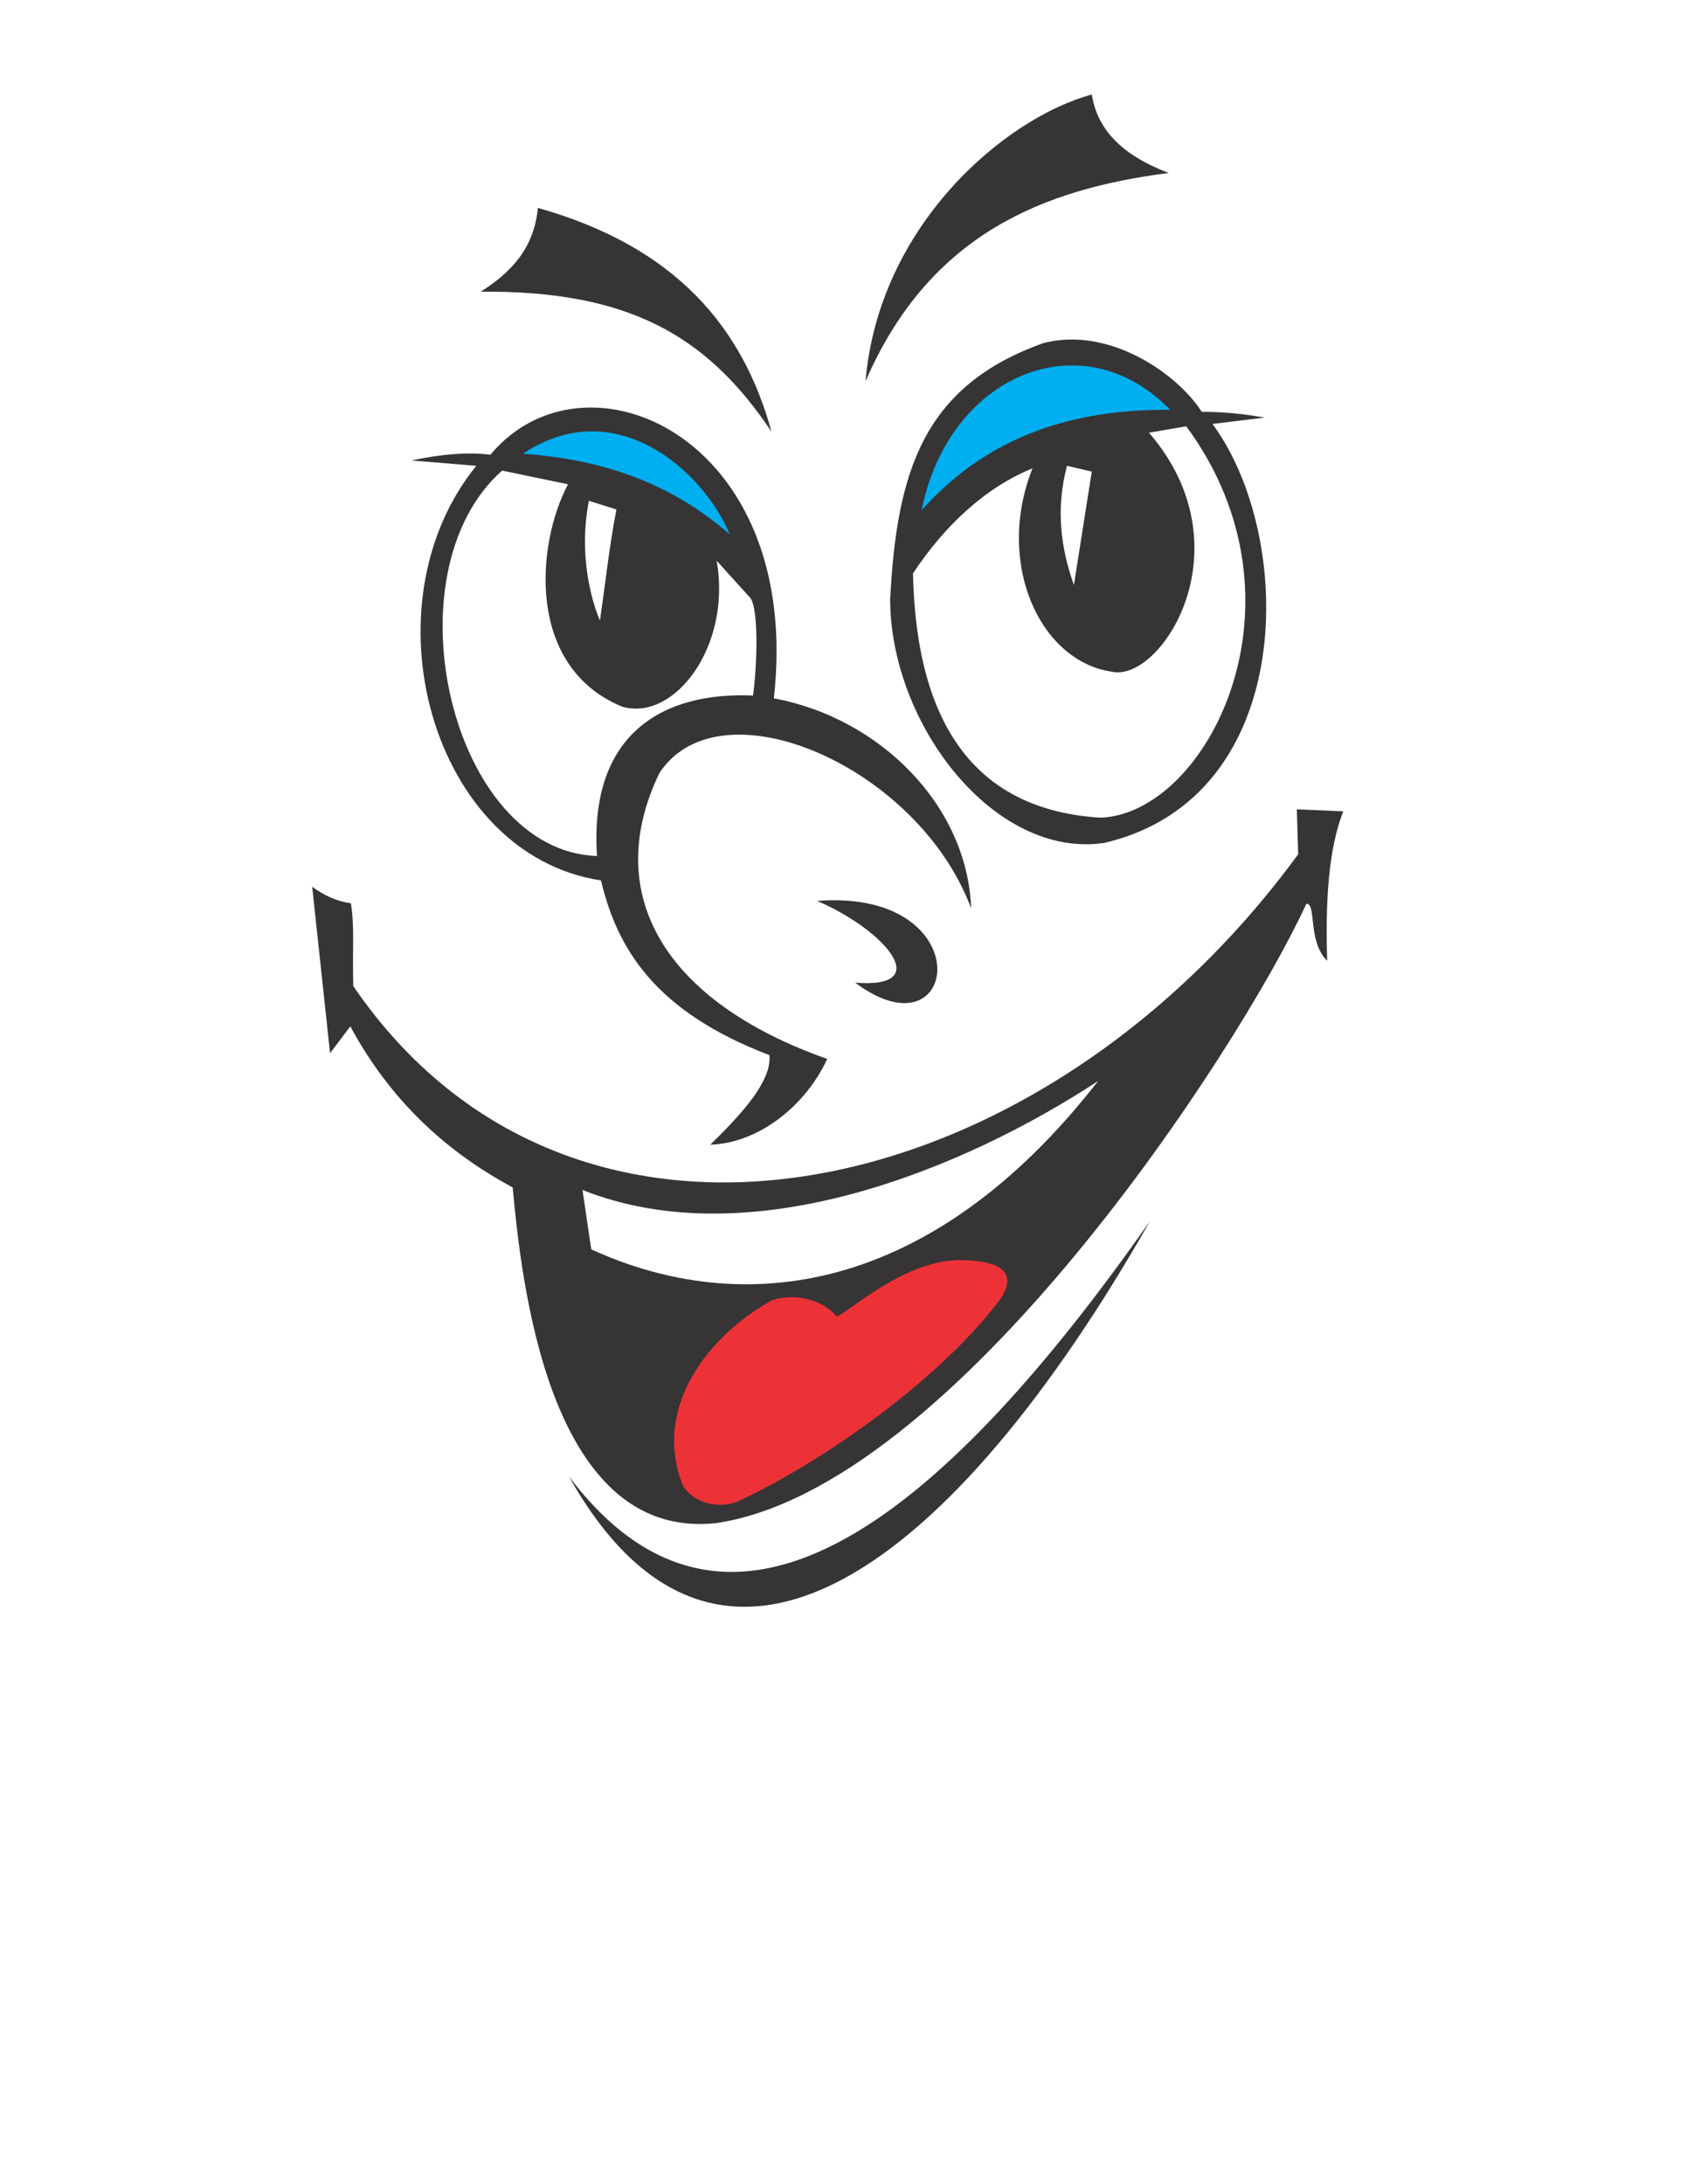
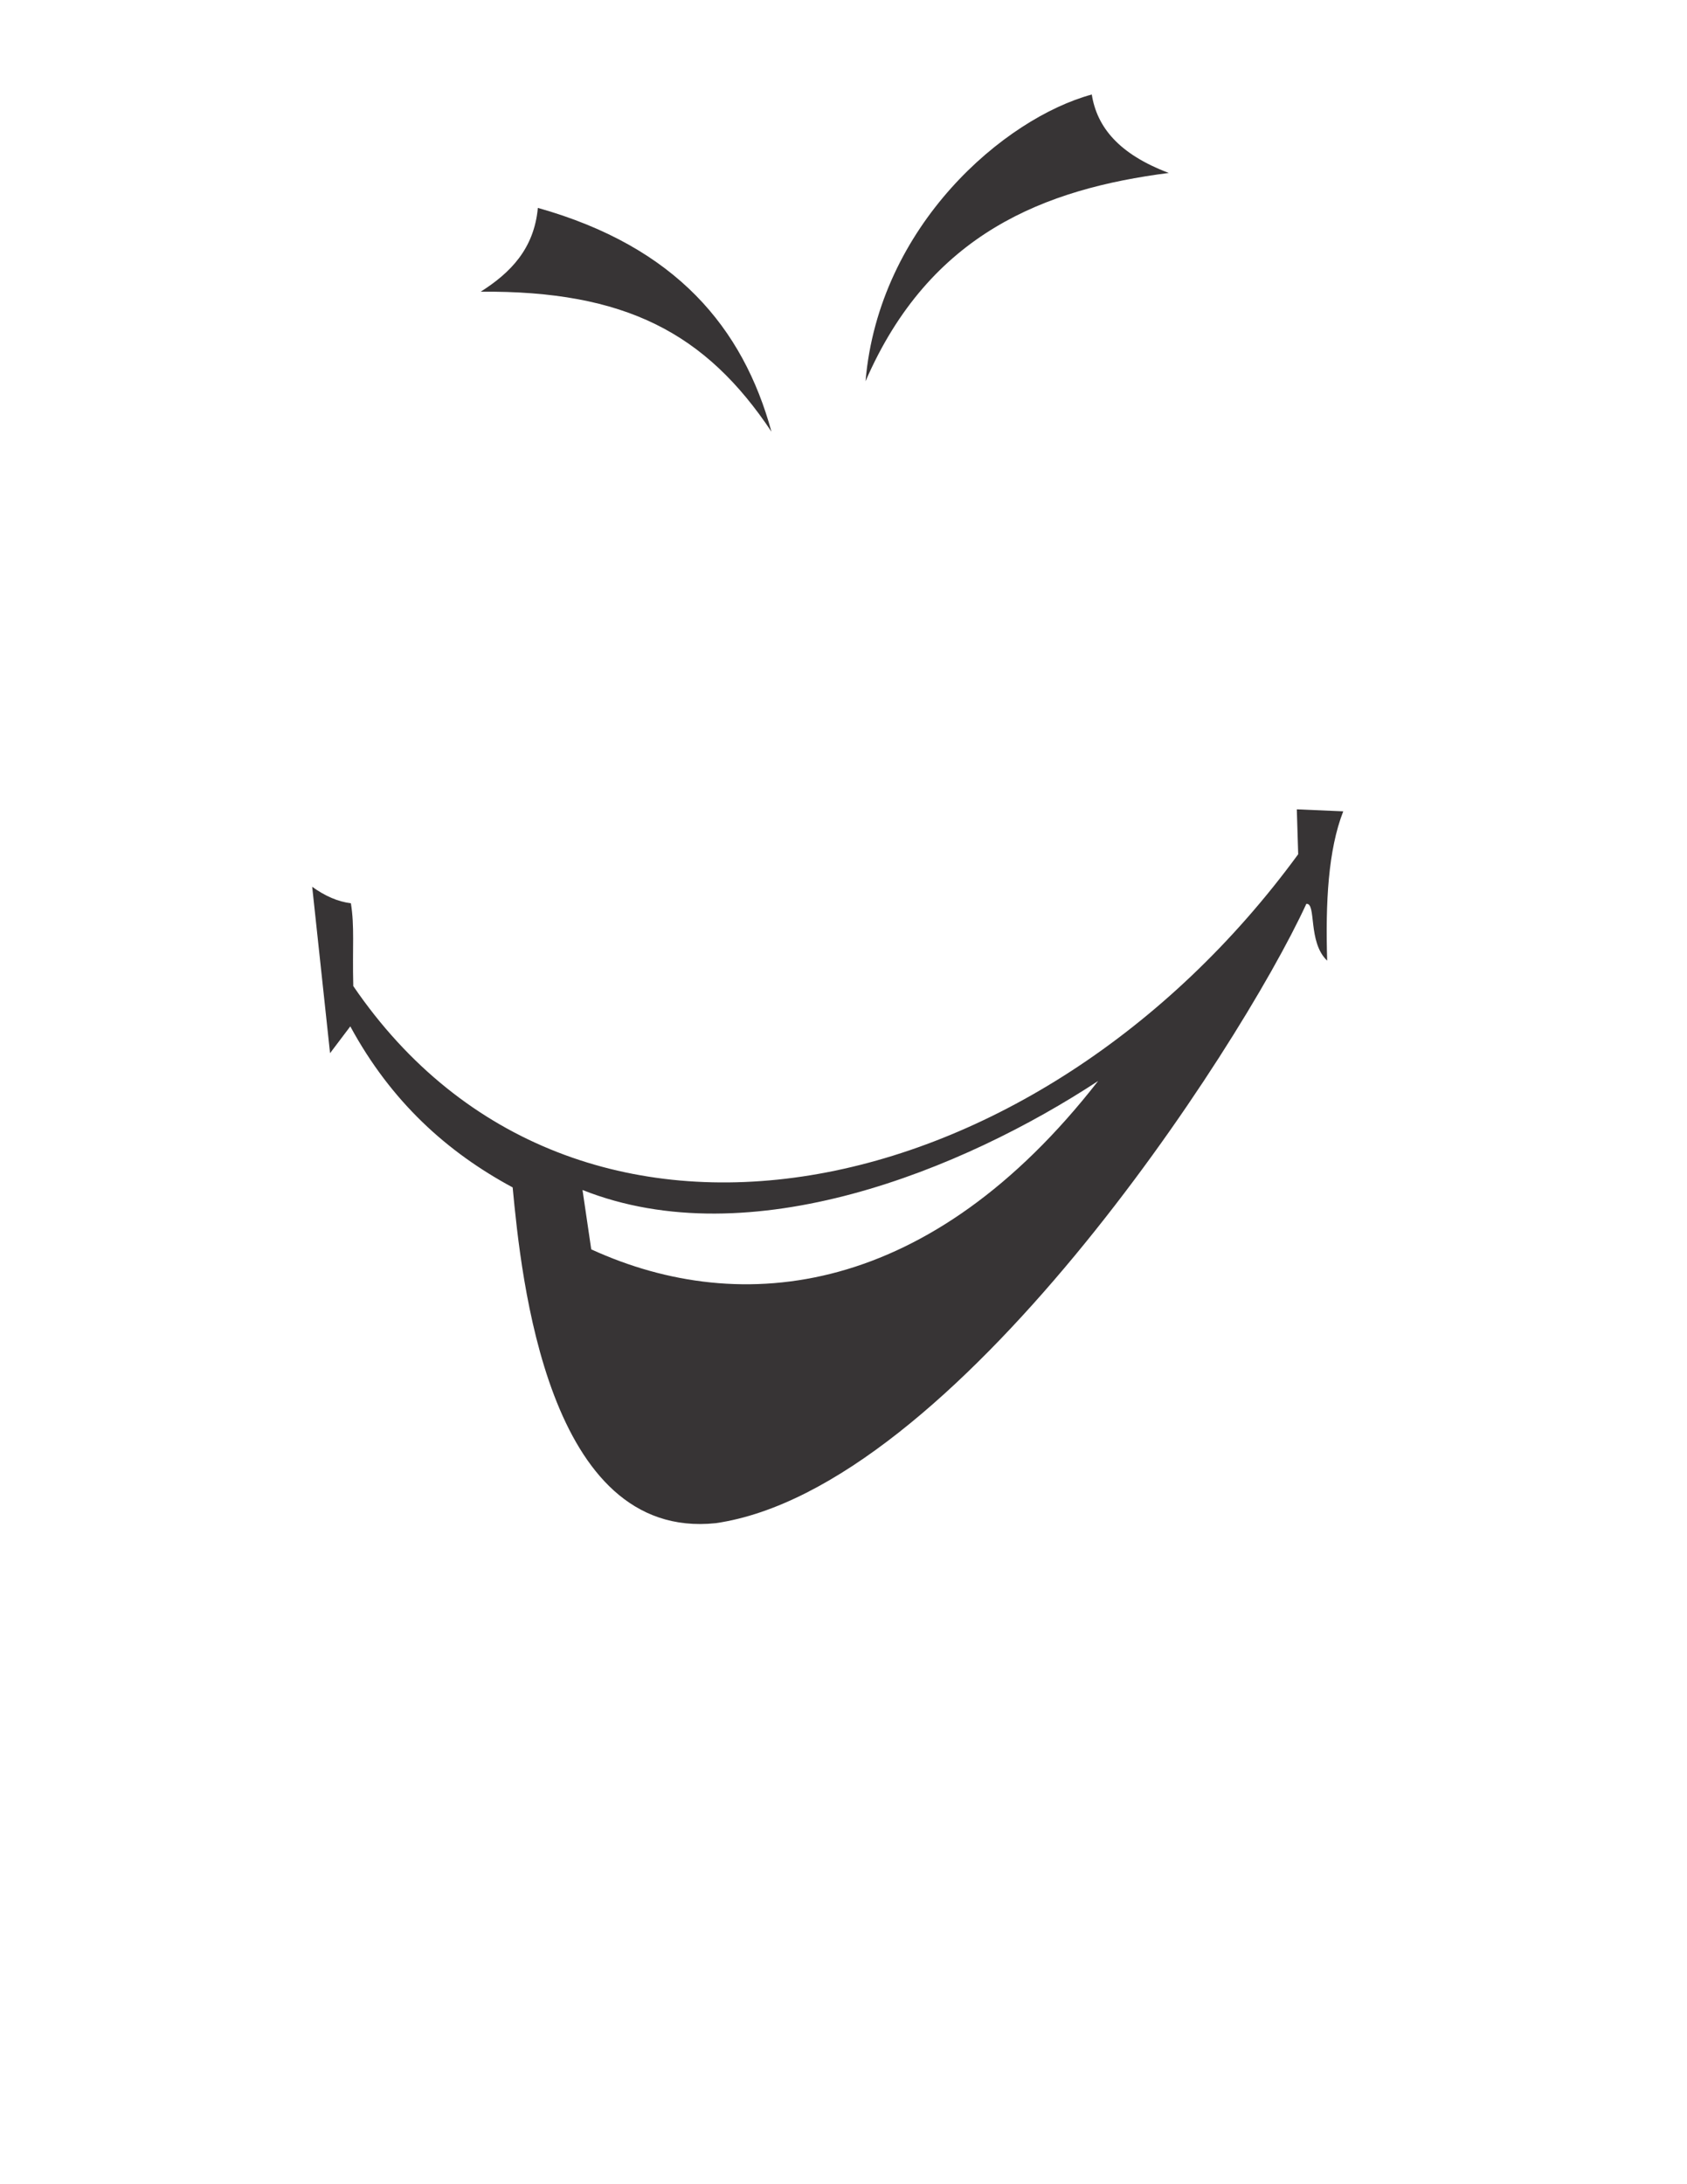
<svg xmlns="http://www.w3.org/2000/svg" width="8.5in" height="11in" clip-rule="evenodd" fill-rule="evenodd" image-rendering="optimizeQuality" shape-rendering="geometricPrecision" text-rendering="geometricPrecision" version="1.1" viewBox="0 0 8500 11000" xml:space="preserve">
  <defs>
    <style type="text/css">
   
    .fil0 {fill:#373435}
    .fil2 {fill:#ED3237}
    .fil1 {fill:#00AFEF}
   
  </style>
  </defs>
  <path class="fil0" d="m4361 1920c324-747 906-969 1528-1049-252-95-362-231-388-395-439 119-1073 659-1140 1444zm-1939-451c729-6 1134 209 1465 705-143-522-480-931-1177-1127-19 206-138 327-288 422z" />
-   <path class="fil0" d="m2073 2319c149-32 282-43 398-29 476-571 1577-94 1428 1227 532 98 975 538 994 1057-268-716-1267-1146-1571-680-293 609 26 1150 846 1439-106 230-339 423-589 432 166-163 309-321 298-451-577-220-767-536-849-880-855-130-1199-1386-628-2088l-327-27zm457 51 332 69c-160 300-213 920 273 1120 264 76 552-306 476-735l171 189c41 62 33 341 12 490-447-20-827 186-786 808-736-24-1061-1426-478-1941zm437 152 139 44c-36 184-56 373-83 559 0 0-122-260-56-603zm1150 2015c831-63 719 806 192 412 405 32 150-265-192-412z" />
-   <path class="fil1" d="m2635 2285c420 30 753 156 1042 406-137-326-580-714-1042-406z" />
-   <path class="fil0" d="m6109 2135c419 566 433 1882-545 2110-550 82-1076-591-1079-1225 33-646 168-1077 772-1292 329-86 674 152 798 346 125 0 225 13 317 29l-263 32zm-907 224c-189 479 38 972 401 1024 248 54 686-626 186-1204l188-32c652 883 107 1951-432 1971-618-38-928-453-945-1230 157-238 365-434 602-529zm174-13 125 29-90 571c-67-187-92-384-35-600z" />
-   <path class="fil1" d="m4644 2569c369-413 830-508 1252-505-446-459-1118-173-1252 505z" />
+   <path class="fil1" d="m2635 2285z" />
  <path class="fil0" d="m1573 4466 90 838 102-135c206 380 489 634 818 811 43 451 174 1780 1023 1691 1197-173 2636-2381 2976-3119 52-6 6 193 105 286-9-292 5-558 81-752l-234-10 7 226c-1315 1798-3651 2292-4761 664-5-200 7-298-12-417-65-8-130-36-195-83zm1362 1527 44 299c763 349 1712 233 2554-848-681 447-1752 885-2598 549z" />
-   <path class="fil2" d="m4212 6627c18 27 324-285 632-281 109 2 323 21 188 208-321 418-913 821-1307 1004-99 46-235 13-286-81-142-358 88-723 447-927 106-39 254-11 326 77z" />
-   <path class="fil0" d="m2867 7436c834 1105 1922 147 2927-1286-991 1742-2167 2641-2927 1286z" />
</svg>